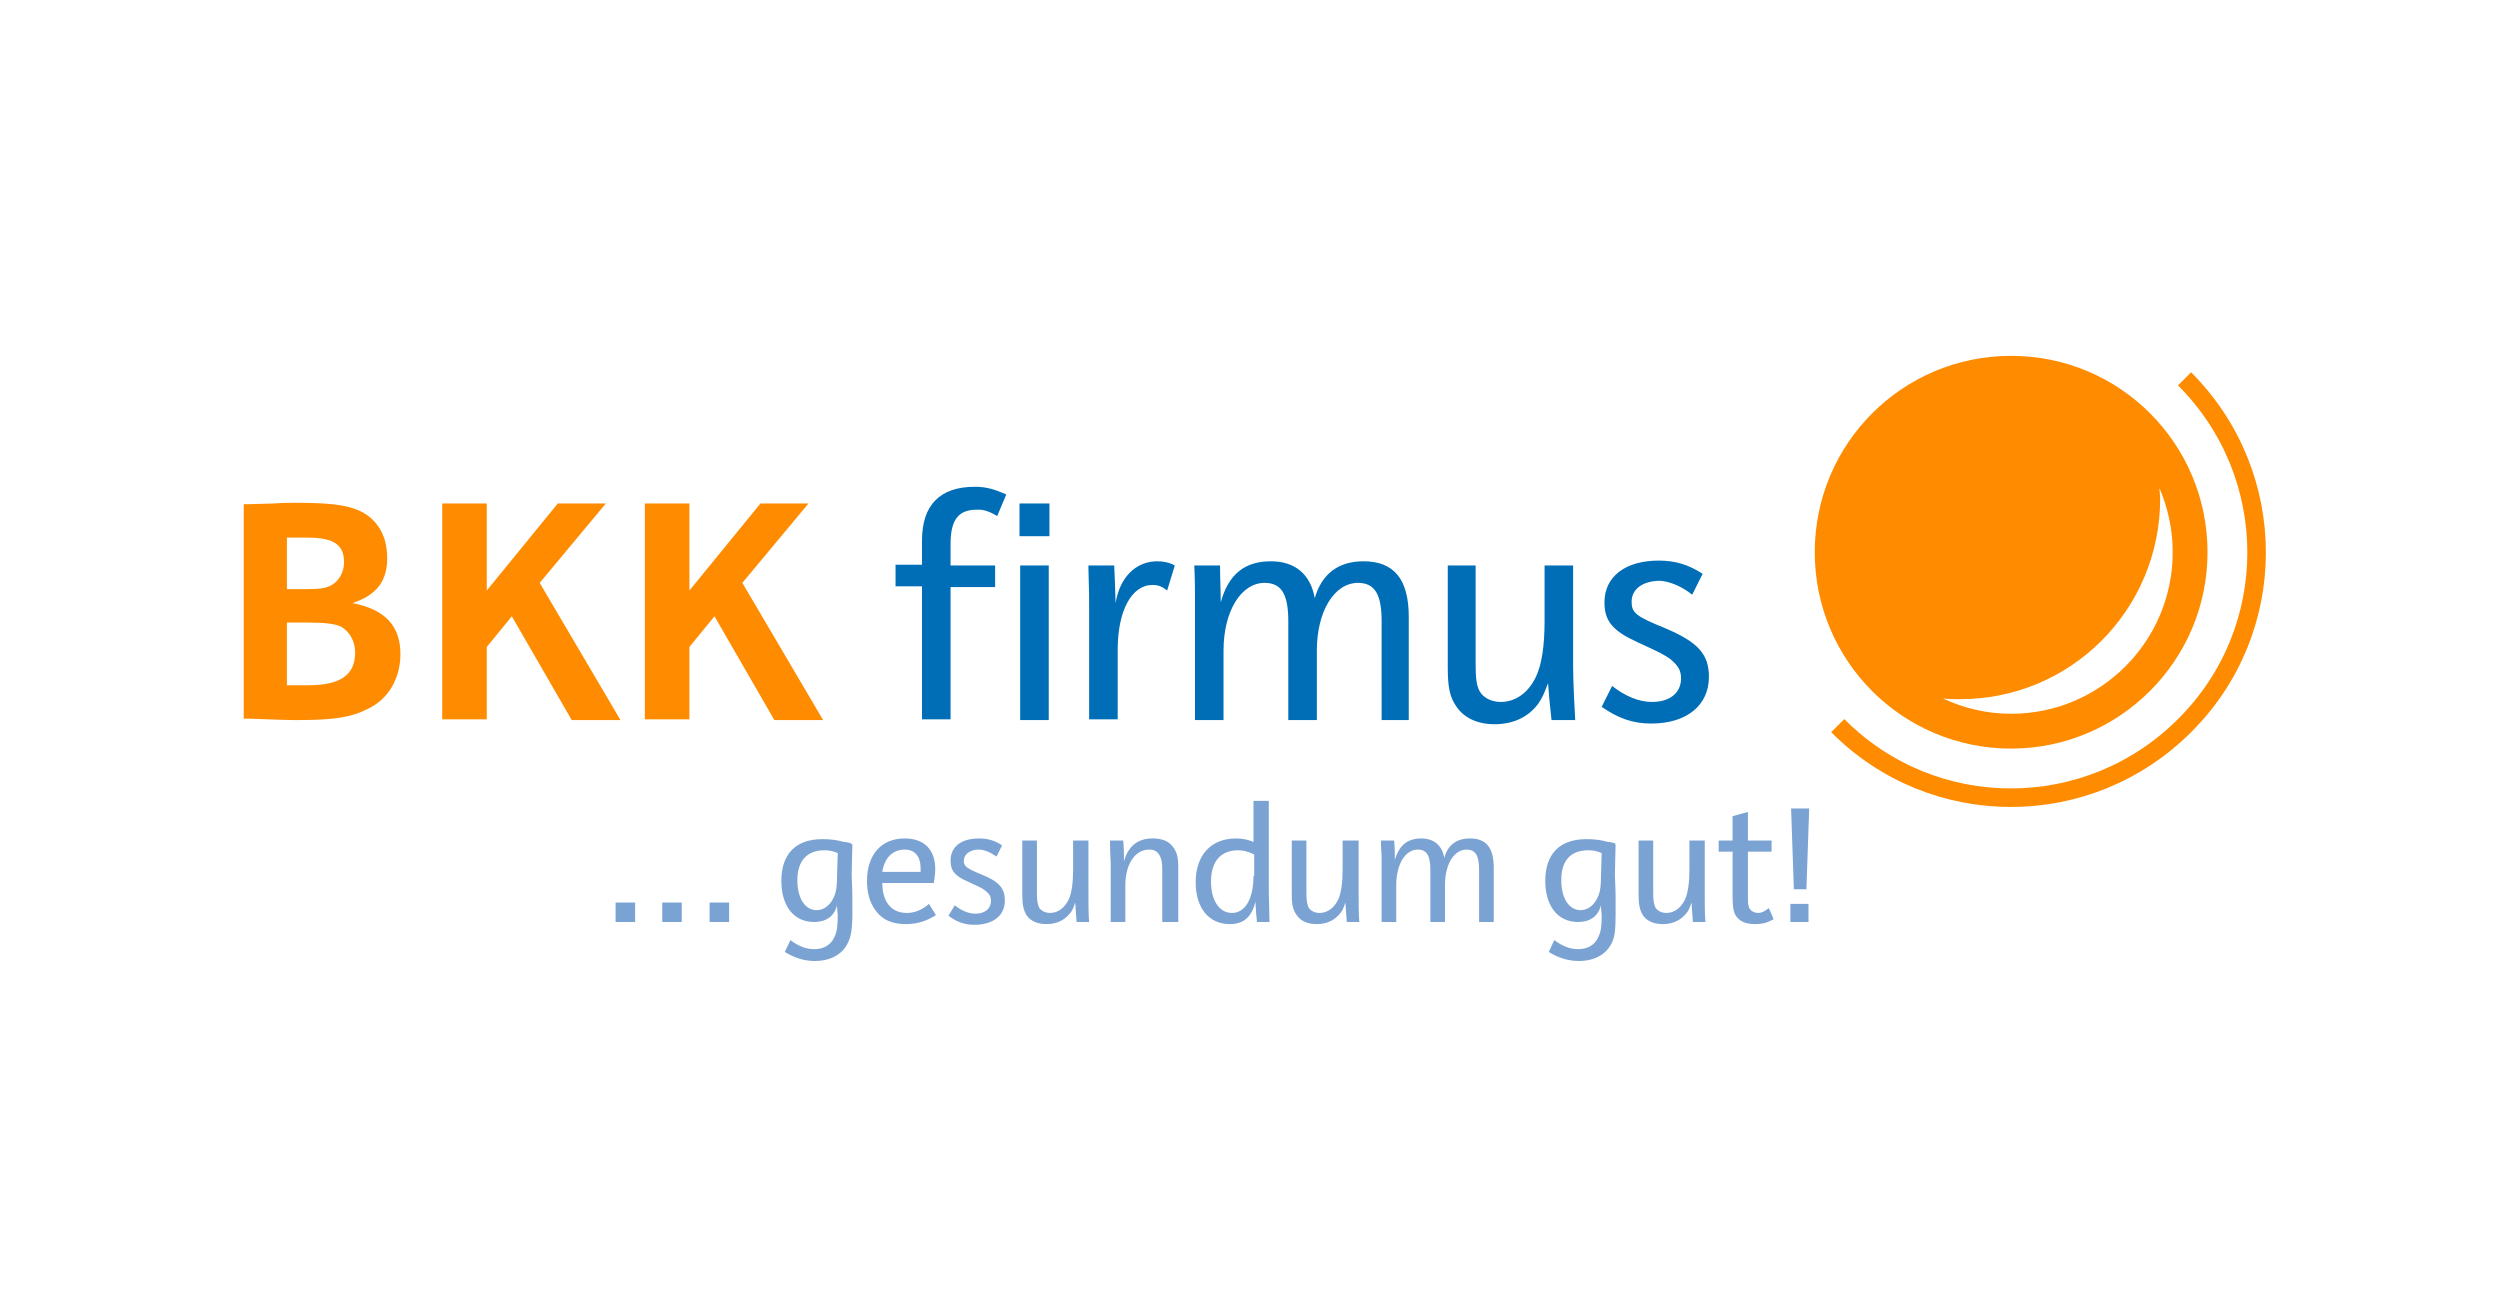
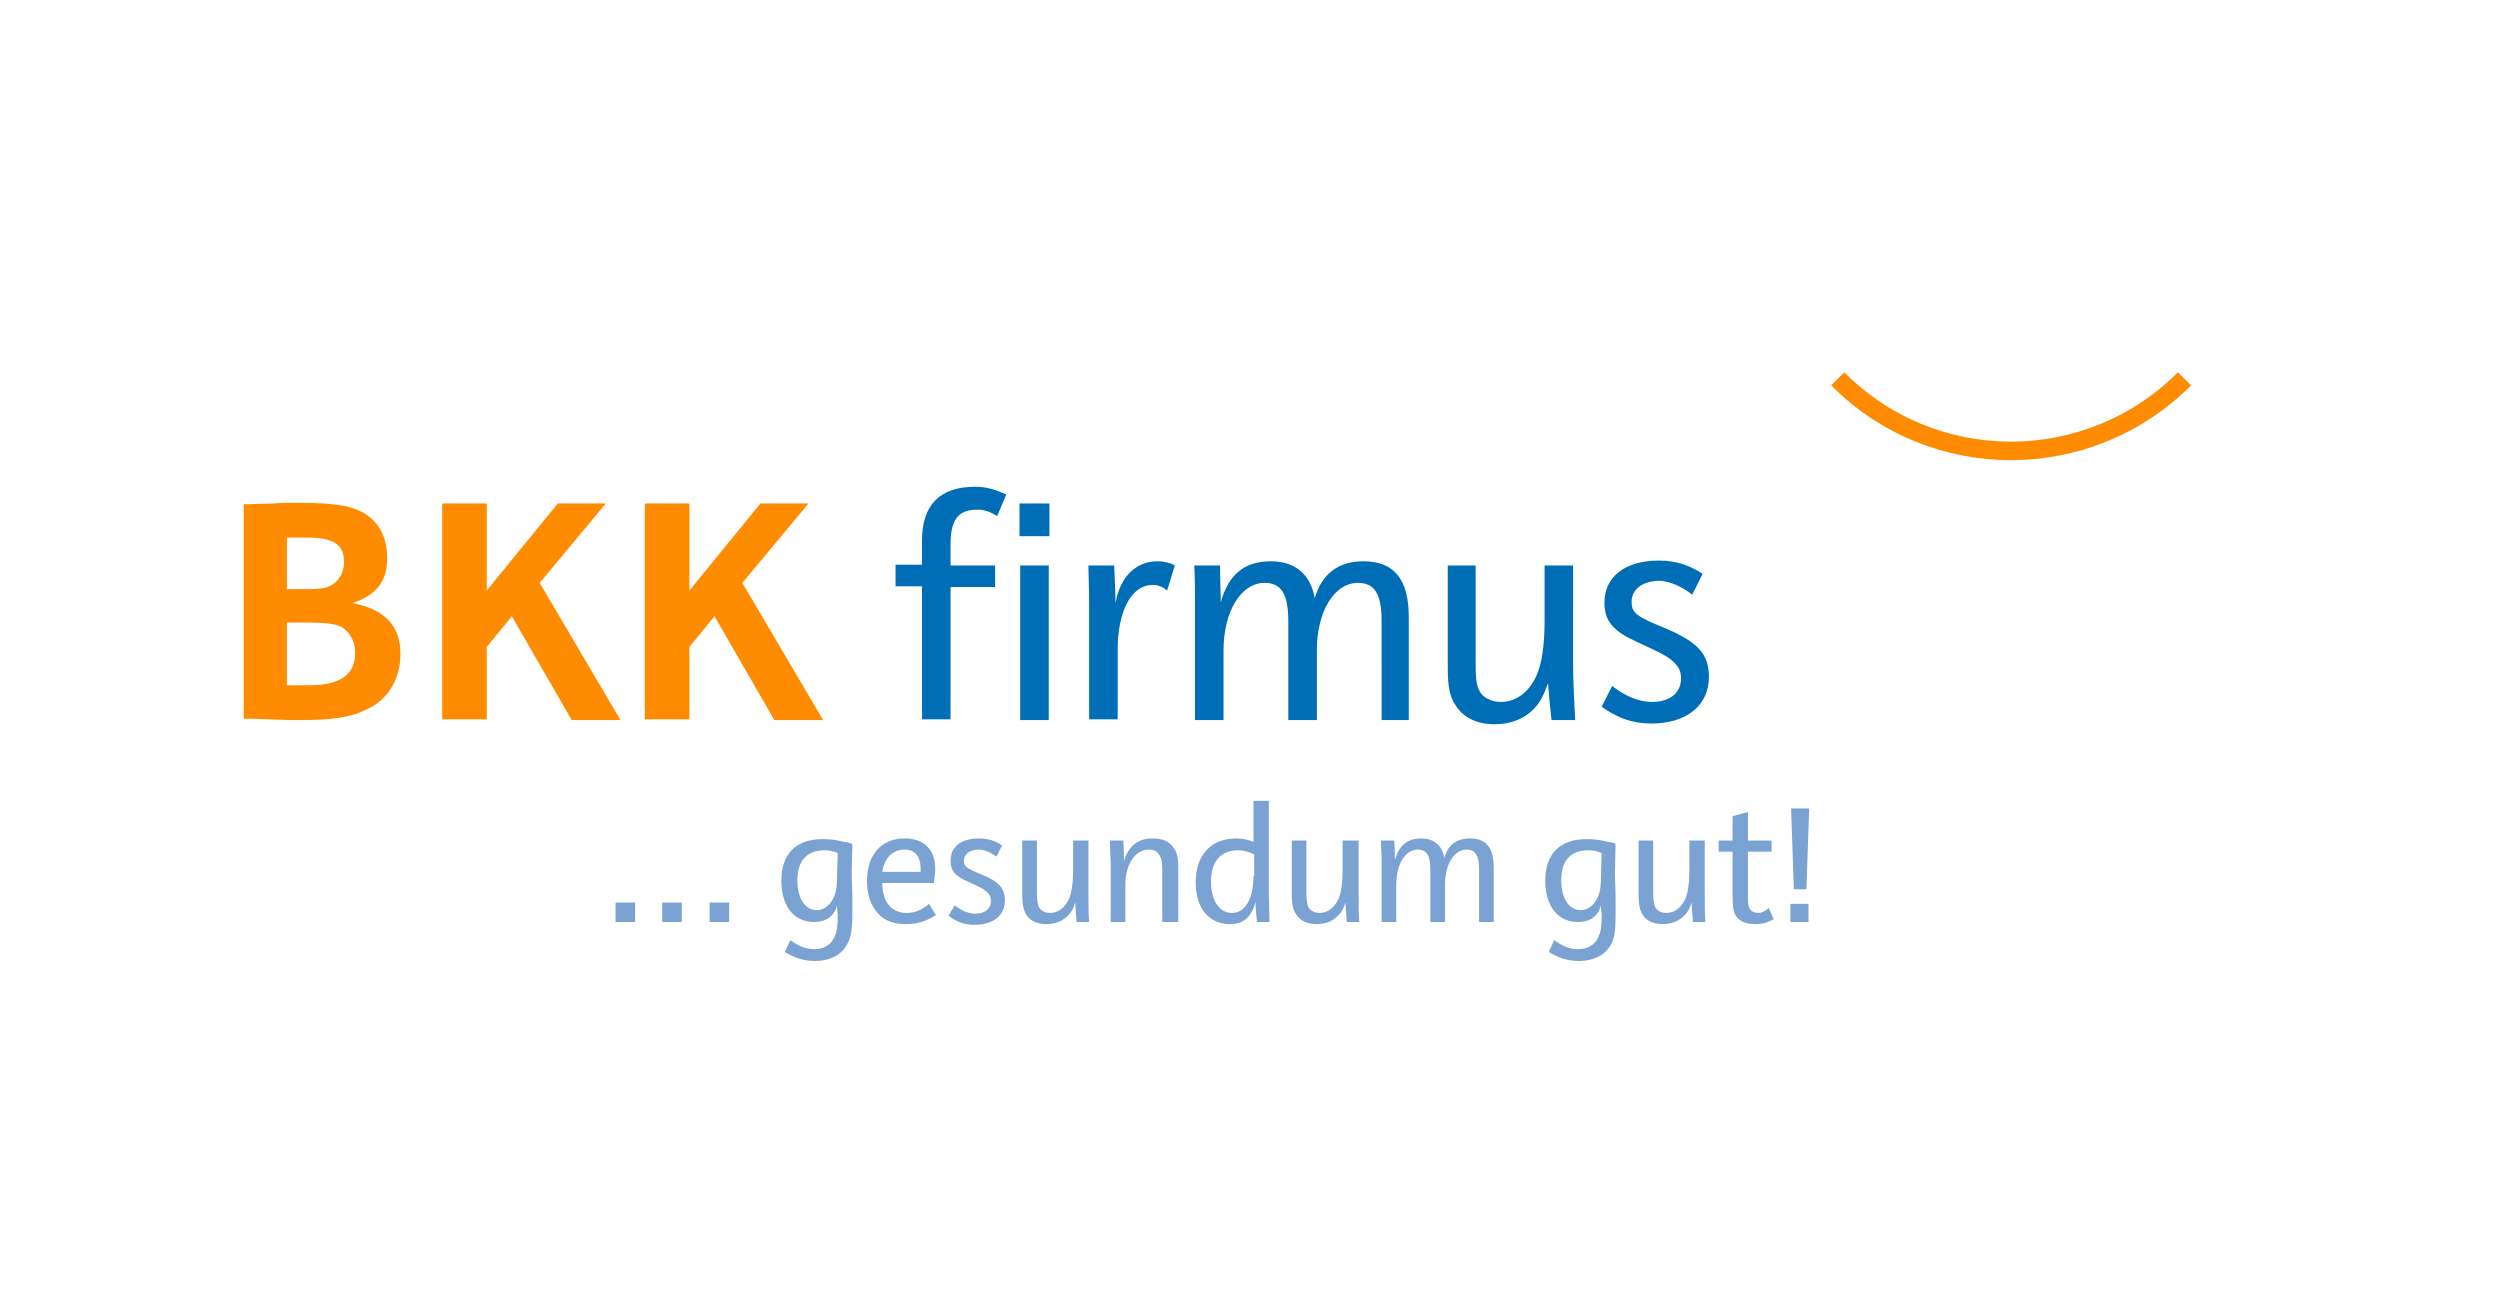
<svg xmlns="http://www.w3.org/2000/svg" version="1.1" id="Ebene_1" x="0px" y="0px" viewBox="0 0 359 189" style="enable-background:new 0 0 359 189;" xml:space="preserve">
  <style type="text/css">
	.st0{fill:#FF8B00;}
	.st1{fill:#006EB7;}
	.st2{fill:none;stroke:#FF8B00;stroke-width:2.662;stroke-miterlimit:10;}
	.st3{fill:#7AA2D3;}
</style>
  <g>
    <path class="st0" d="M51,93.7c0,3.2-2.1,4.7-6.7,4.7c-0.8,0-1.3,0-3.1,0v-9h3.1c2.4,0,3.9,0.2,4.7,0.6C50.2,90.7,51,92.1,51,93.7    M49.4,80.7c0,1.2-0.4,2.1-1.2,2.9c-0.9,0.8-1.9,1-4.2,1h-2.8v-7.4c2,0,2.4,0,2.9,0C47.9,77.2,49.4,78.2,49.4,80.7 M57.5,93.9   c0-4-2.2-6.4-6.9-7.3c3.4-1.1,5-3.1,5-6.4c0-2.7-0.9-4.7-2.7-6.1c-1.9-1.4-4.5-1.9-10.1-1.9c-1.2,0-2.4,0-3.4,0.1l-3.7,0.1H35v30.8   h0.8c5.5,0.2,5.5,0.2,7.1,0.2c5,0,7.6-0.4,9.9-1.6C55.8,100.4,57.5,97.4,57.5,93.9 M89.1,103.4L77.5,83.7L87,72.3h-6.9L69.9,84.8   V72.3h-6.4v31h6.4V92.9l3.6-4.4l8.6,14.9H89.1z M106.6,83.7l9.5-11.4h-6.9L99,84.8V72.3h-6.4v31H99V92.9l3.6-4.4l8.6,14.9h7   L106.6,83.7z" />
    <path class="st1" d="M150.6,81.2h-4.1v22.2h4.1V81.2z M143.2,74.1l1.3-3.1c-1.6-0.7-2.8-1.1-4.5-1.1c-5,0-7.6,2.6-7.6,7.7v3.5h-3.8   v3.1h3.8v19.1h4.1V84.3h6.4v-3.1h-6.4v-3.1c0-3.4,1.1-4.9,3.7-4.9C141.2,73.1,142.2,73.5,143.2,74.1 M146.4,77h4.3v-4.7h-4.3V77z    M167.6,84.8l1.1-3.6c-0.7-0.4-1.6-0.6-2.5-0.6c-3.1,0-5.4,2.3-6,6c-0.1-3-0.1-3.3-0.2-5.4h-3.7v0.5c0.1,2.9,0.1,4.4,0.1,5.6v16   h4.1v-10c0-5.6,2-9.3,5-9.3C166.4,84,167,84.3,167.6,84.8 M198.2,103.4h4.1V88.6c0-5.4-2.1-8-6.5-8c-3.6,0-6,1.8-7,5.3   c-0.6-3.4-2.8-5.3-6.3-5.3c-3.8,0-6.1,1.9-7.2,5.9c0-1.5-0.1-3.2-0.1-5.3h-3.7c0.1,1.9,0.1,3.9,0.1,4.4v17.8h4.1v-10   c0-5.6,2.5-9.7,5.9-9.7c2.4,0,3.4,1.6,3.4,5.5v14.2h4.1v-10c0-5.6,2.5-9.7,5.9-9.7c2.4,0,3.4,1.6,3.4,5.5V103.4z M222.8,103.4h3.4   c-0.1-1.7-0.3-5.6-0.3-7.7V81.2h-4.1v8c0,3.5-0.4,6.2-1.2,7.9c-1.1,2.4-3,3.7-5.1,3.7c-1.3,0-2.5-0.6-3-1.5c-0.5-0.9-0.6-2-0.6-4   V81.2h-4v14.7c0,2.8,0.3,4.2,1.2,5.5c1.1,1.7,3.1,2.6,5.5,2.6c2.8,0,5-1.1,6.4-3.1c0.5-0.8,0.7-1.2,1.3-2.8   C222.5,100.5,222.5,100.8,222.8,103.4 M243,85.4l1.5-3c-2-1.3-3.9-1.9-6.3-1.9c-4.8,0-7.8,2.3-7.8,6c0,2.7,1.2,4.1,4.7,5.7   c3.5,1.6,3.8,1.8,4.7,2.4c1.1,0.9,1.6,1.6,1.6,2.8c0,2.1-1.6,3.4-4.2,3.4c-1.8,0-3.8-0.8-5.7-2.3l-1.5,3c2.3,1.6,4.4,2.4,7.1,2.4   c5.1,0,8.3-2.6,8.3-6.7c0-3.3-1.6-5-6.3-7c-4.2-1.7-4.8-2.2-4.8-3.8c0-1.8,1.6-3,4.1-3C239.8,83.5,241.5,84.2,243,85.4" />
-     <path class="st2" d="M313.7,54.4c13.8,13.8,13.8,36.1,0,49.8c-13.8,13.8-36.1,13.8-49.8,0" />
-     <path class="st0" d="M310.2,71.6c0-0.5-0.1-1-0.1-1.5c1.2,2.8,1.9,5.9,1.9,9.2c0,12.8-10.4,23.2-23.2,23.2c-3.5,0-6.8-0.8-9.8-2.2   c0.8,0.1,1.6,0.1,2.3,0.1C297.3,100.5,310.2,87.6,310.2,71.6 M317,79.3c0-15.6-12.6-28.2-28.2-28.2c-15.6,0-28.2,12.6-28.2,28.2   c0,15.6,12.6,28.2,28.2,28.2C304.3,107.5,317,94.9,317,79.3" />
+     <path class="st2" d="M313.7,54.4c-13.8,13.8-36.1,13.8-49.8,0" />
    <path class="st3" d="M257.1,132.4h2.6v-2.6h-2.6V132.4z M257.6,127.7h1.8l0.4-11.6h-2.6L257.6,127.7z M248.8,117.2v3.5h-2v1.6h2   l0,6.6c0,1,0.1,1.8,0.3,2.3c0.5,1,1.4,1.5,2.9,1.5c1.1,0,1.8-0.2,2.7-0.7l-0.7-1.6c-0.6,0.5-1.1,0.7-1.5,0.7c-0.7,0-1.3-0.4-1.4-1   c-0.1-0.3-0.1-0.8-0.1-1.5l0-6.3h3.4v-1.6H251v-4.1L248.8,117.2z M244.7,120.7h-2.1v4.2c0,1.8-0.2,3.3-0.6,4.2   c-0.6,1.3-1.6,2-2.7,2c-0.7,0-1.3-0.3-1.6-0.8c-0.2-0.5-0.3-1-0.3-2.1v-7.5h-2.1v7.8c0,1.5,0.2,2.2,0.6,2.9   c0.6,0.9,1.6,1.3,2.9,1.3c1.5,0,2.6-0.6,3.4-1.6c0.3-0.4,0.4-0.6,0.7-1.5c0.1,1.3,0.1,1.5,0.2,2.8h1.8c-0.1-0.9-0.1-2.9-0.1-4.1   V120.7z M229.9,125.8c0,1.8-0.2,2.6-0.6,3.3c-0.5,1-1.4,1.6-2.3,1.6c-1.7,0-2.8-1.7-2.8-4.3c0-2.8,1.3-4.3,3.9-4.3   c0.6,0,1.2,0.1,1.9,0.4L229.9,125.8z M231.9,121.1c-0.3-0.1-0.7-0.2-1-0.2c-1.1-0.3-2-0.4-3.1-0.4c-3.8,0-5.9,2.1-5.9,6   c0,3.6,1.8,5.9,4.7,5.9c1.7,0,2.9-0.8,3.3-2.4c0,0.7,0.1,1.1,0.1,1.5c0,1.5-0.1,2.3-0.5,3.1c-0.5,1.1-1.5,1.7-2.9,1.7   c-1.1,0-2.2-0.4-3.4-1.3l-0.8,1.7c1.3,0.8,2.7,1.3,4.3,1.3c2.2,0,3.9-0.9,4.7-2.5c0.5-0.9,0.6-2.1,0.6-4.3c0-0.5,0-1.2,0-2   c0-1.7-0.1-3.1-0.1-3.5c0-1.2,0.1-4,0.1-4.4L231.9,121.1z M198.3,120.7c0,1,0.1,2,0.1,2.3v9.4h2.1v-5.3c0-3,1.3-5.1,3.1-5.1   c1.3,0,1.8,0.9,1.8,2.9v7.5h2.1v-5.3c0-3,1.3-5.1,3.1-5.1c1.3,0,1.8,0.9,1.8,2.9v7.5h2.1v-7.8c0-2.9-1.1-4.2-3.4-4.2   c-1.9,0-3.2,0.9-3.7,2.8c-0.3-1.8-1.5-2.8-3.3-2.8c-2,0-3.2,1-3.8,3.1c0-0.8,0-1.7-0.1-2.8H198.3z M194.9,120.7h-2.1v4.2   c0,1.8-0.2,3.3-0.6,4.2c-0.6,1.3-1.6,2-2.7,2c-0.7,0-1.3-0.3-1.6-0.8c-0.2-0.5-0.3-1-0.3-2.1v-7.5h-2.1v7.8c0,1.5,0.2,2.2,0.7,2.9   c0.6,0.9,1.6,1.3,2.9,1.3c1.5,0,2.6-0.6,3.4-1.6c0.3-0.4,0.4-0.6,0.7-1.5c0.1,1.3,0.1,1.5,0.2,2.8h1.8c-0.1-0.9-0.1-2.9-0.1-4.1   V120.7z M180,125.8c0,3.3-1.2,5.3-3.1,5.3c-1.8,0-3-1.8-3-4.5c0-2.9,1.4-4.5,3.9-4.5c0.8,0,1.5,0.2,2.3,0.6V125.8z M180,120.9   c-0.7-0.3-1.5-0.5-2.5-0.5c-3.6,0-5.8,2.4-5.8,6.3c0,3.7,1.9,6,4.9,6c2,0,3.1-1,3.7-3.2c0,0.9,0.1,1.9,0.2,2.9h1.8   c0-1.1-0.1-3.6-0.1-4.1V115H180V120.9z M167.1,132.4h2.1v-7.8c0-1.5-0.2-2.2-0.7-2.9c-0.6-0.9-1.6-1.3-3-1.3   c-2.1,0-3.5,1.1-4.1,3.3c0-0.9,0-1.8-0.1-3h-1.9v0.3c0,1.7,0.1,2.4,0.1,3v8.4h2.1v-5.3c0-3,1.4-5.1,3.4-5.1c0.8,0,1.3,0.3,1.6,1   c0.2,0.4,0.3,0.9,0.3,1.9V132.4z M156.2,120.7h-2.1v4.2c0,1.8-0.2,3.3-0.6,4.2c-0.6,1.3-1.6,2-2.7,2c-0.7,0-1.3-0.3-1.6-0.8   c-0.2-0.5-0.3-1-0.3-2.1v-7.5h-2.1v7.8c0,1.5,0.2,2.2,0.6,2.9c0.6,0.9,1.6,1.3,2.9,1.3c1.5,0,2.6-0.6,3.4-1.6   c0.3-0.4,0.4-0.6,0.7-1.5c0.1,1.3,0.1,1.5,0.2,2.8h1.8c-0.1-0.9-0.1-2.9-0.1-4.1V120.7z M136.2,131.5c1.2,0.9,2.3,1.3,3.7,1.3   c2.7,0,4.4-1.3,4.4-3.5c0-1.7-0.8-2.7-3.3-3.7c-2.2-0.9-2.6-1.2-2.6-2c0-0.9,0.9-1.6,2.1-1.6c0.9,0,1.7,0.4,2.6,1l0.8-1.6   c-1-0.7-2.1-1-3.3-1c-2.6,0-4.1,1.2-4.1,3.2c0,1.4,0.6,2.2,2.5,3c1.9,0.9,2,0.9,2.5,1.3c0.6,0.5,0.8,0.8,0.8,1.5   c0,1.1-0.9,1.8-2.2,1.8c-1,0-2-0.4-3-1.2L136.2,131.5z M126.7,125.2c0.3-2,1.5-3.2,3.2-3.2c1.5,0,2.3,1,2.3,2.7c0,0.2,0,0.3,0,0.5   H126.7z M133.4,129.8c-1,0.9-2.1,1.3-3.2,1.3c-2.2,0-3.5-1.6-3.5-4.3h7.4c0.1-0.7,0.2-1.3,0.2-2c0-2.8-1.6-4.4-4.4-4.4   c-3.3,0-5.4,2.3-5.4,6.1c0,1.7,0.4,3.1,1.2,4.2c1,1.4,2.4,2,4.4,2c1.7,0,3.1-0.5,4.3-1.3L133.4,129.8z M120.2,125.8   c0,1.8-0.2,2.6-0.6,3.3c-0.5,1-1.4,1.6-2.3,1.6c-1.7,0-2.8-1.7-2.8-4.3c0-2.8,1.4-4.3,3.9-4.3c0.6,0,1.2,0.1,1.9,0.4L120.2,125.8z    M122.2,121.1c-0.3-0.1-0.7-0.2-1-0.2c-1.1-0.3-2-0.4-3.1-0.4c-3.8,0-5.9,2.1-5.9,6c0,3.6,1.8,5.9,4.7,5.9c1.7,0,2.9-0.8,3.3-2.4   c0,0.7,0.1,1.1,0.1,1.5c0,1.5-0.1,2.3-0.5,3.1c-0.5,1.1-1.5,1.7-2.9,1.7c-1.1,0-2.2-0.4-3.4-1.3l-0.8,1.7c1.3,0.8,2.7,1.3,4.3,1.3   c2.2,0,3.9-0.9,4.7-2.5c0.5-0.9,0.7-2.1,0.7-4.3c0-0.5,0-1.2,0-2c0-1.7-0.1-3.1-0.1-3.5c0-1.2,0.1-4,0.1-4.4L122.2,121.1z    M101.9,132.4h2.8v-2.8h-2.8V132.4z M95.1,132.4h2.8v-2.8h-2.8V132.4z M88.4,132.4h2.8v-2.8h-2.8V132.4z" />
  </g>
</svg>